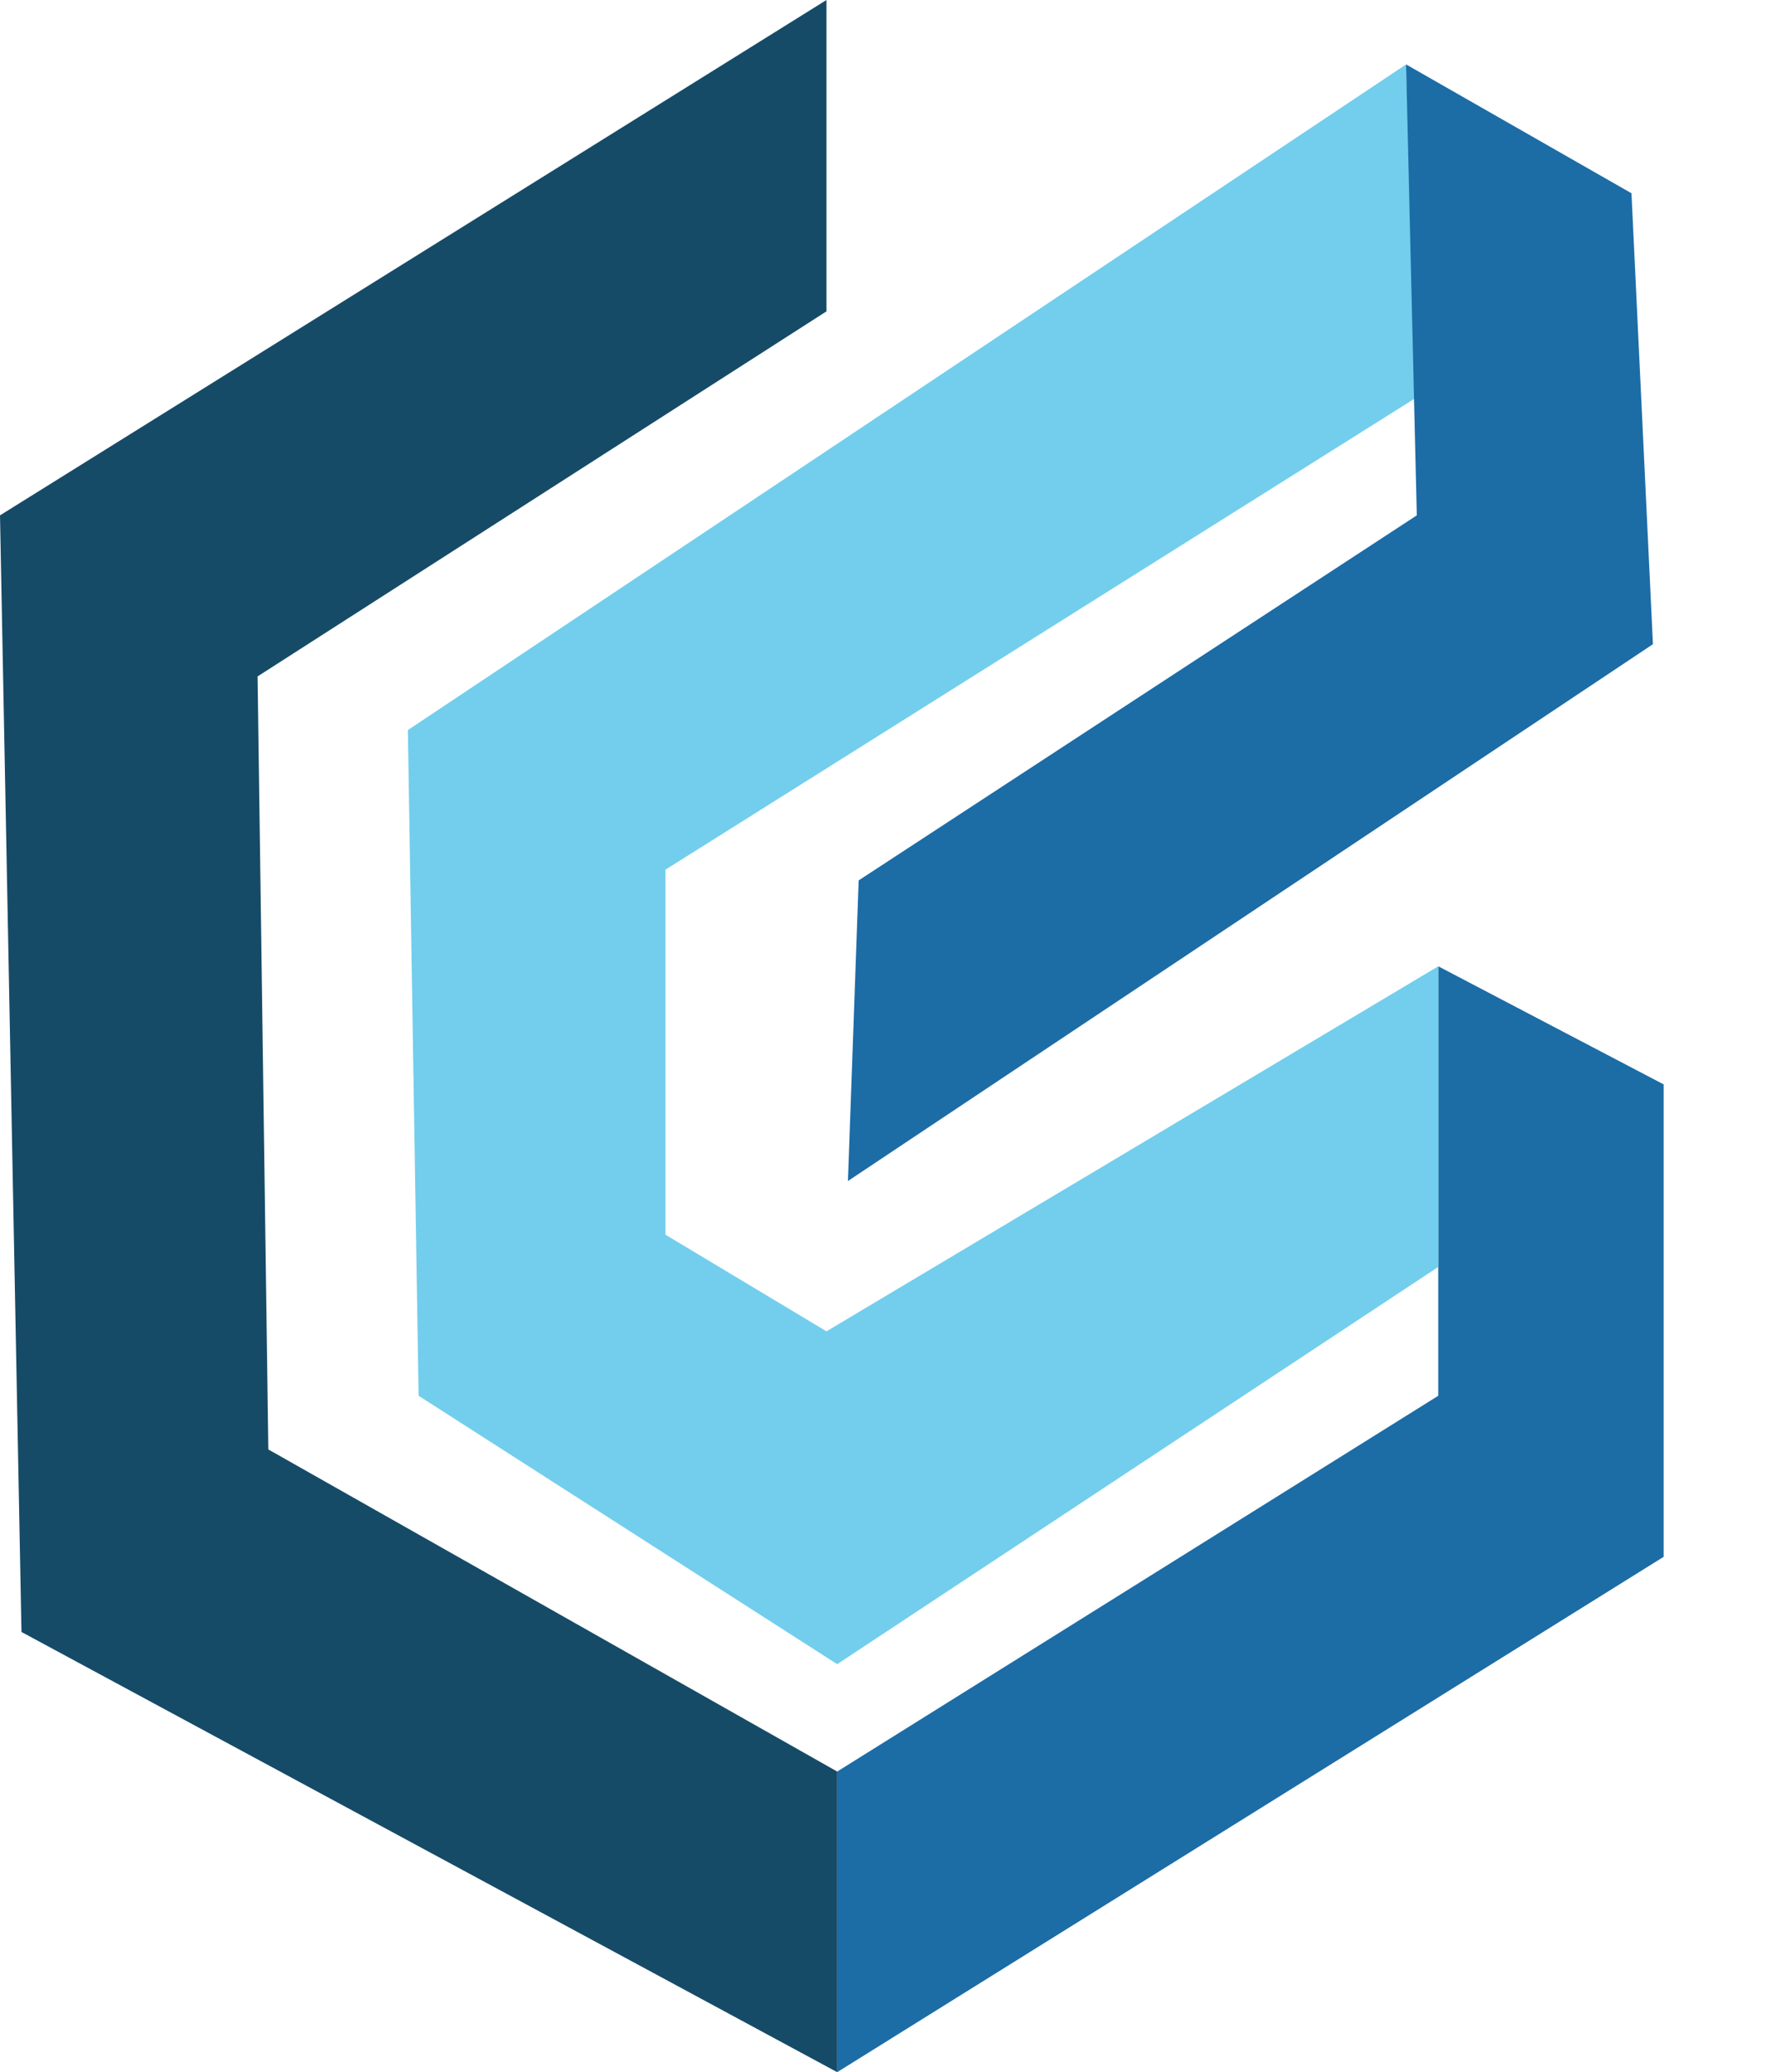
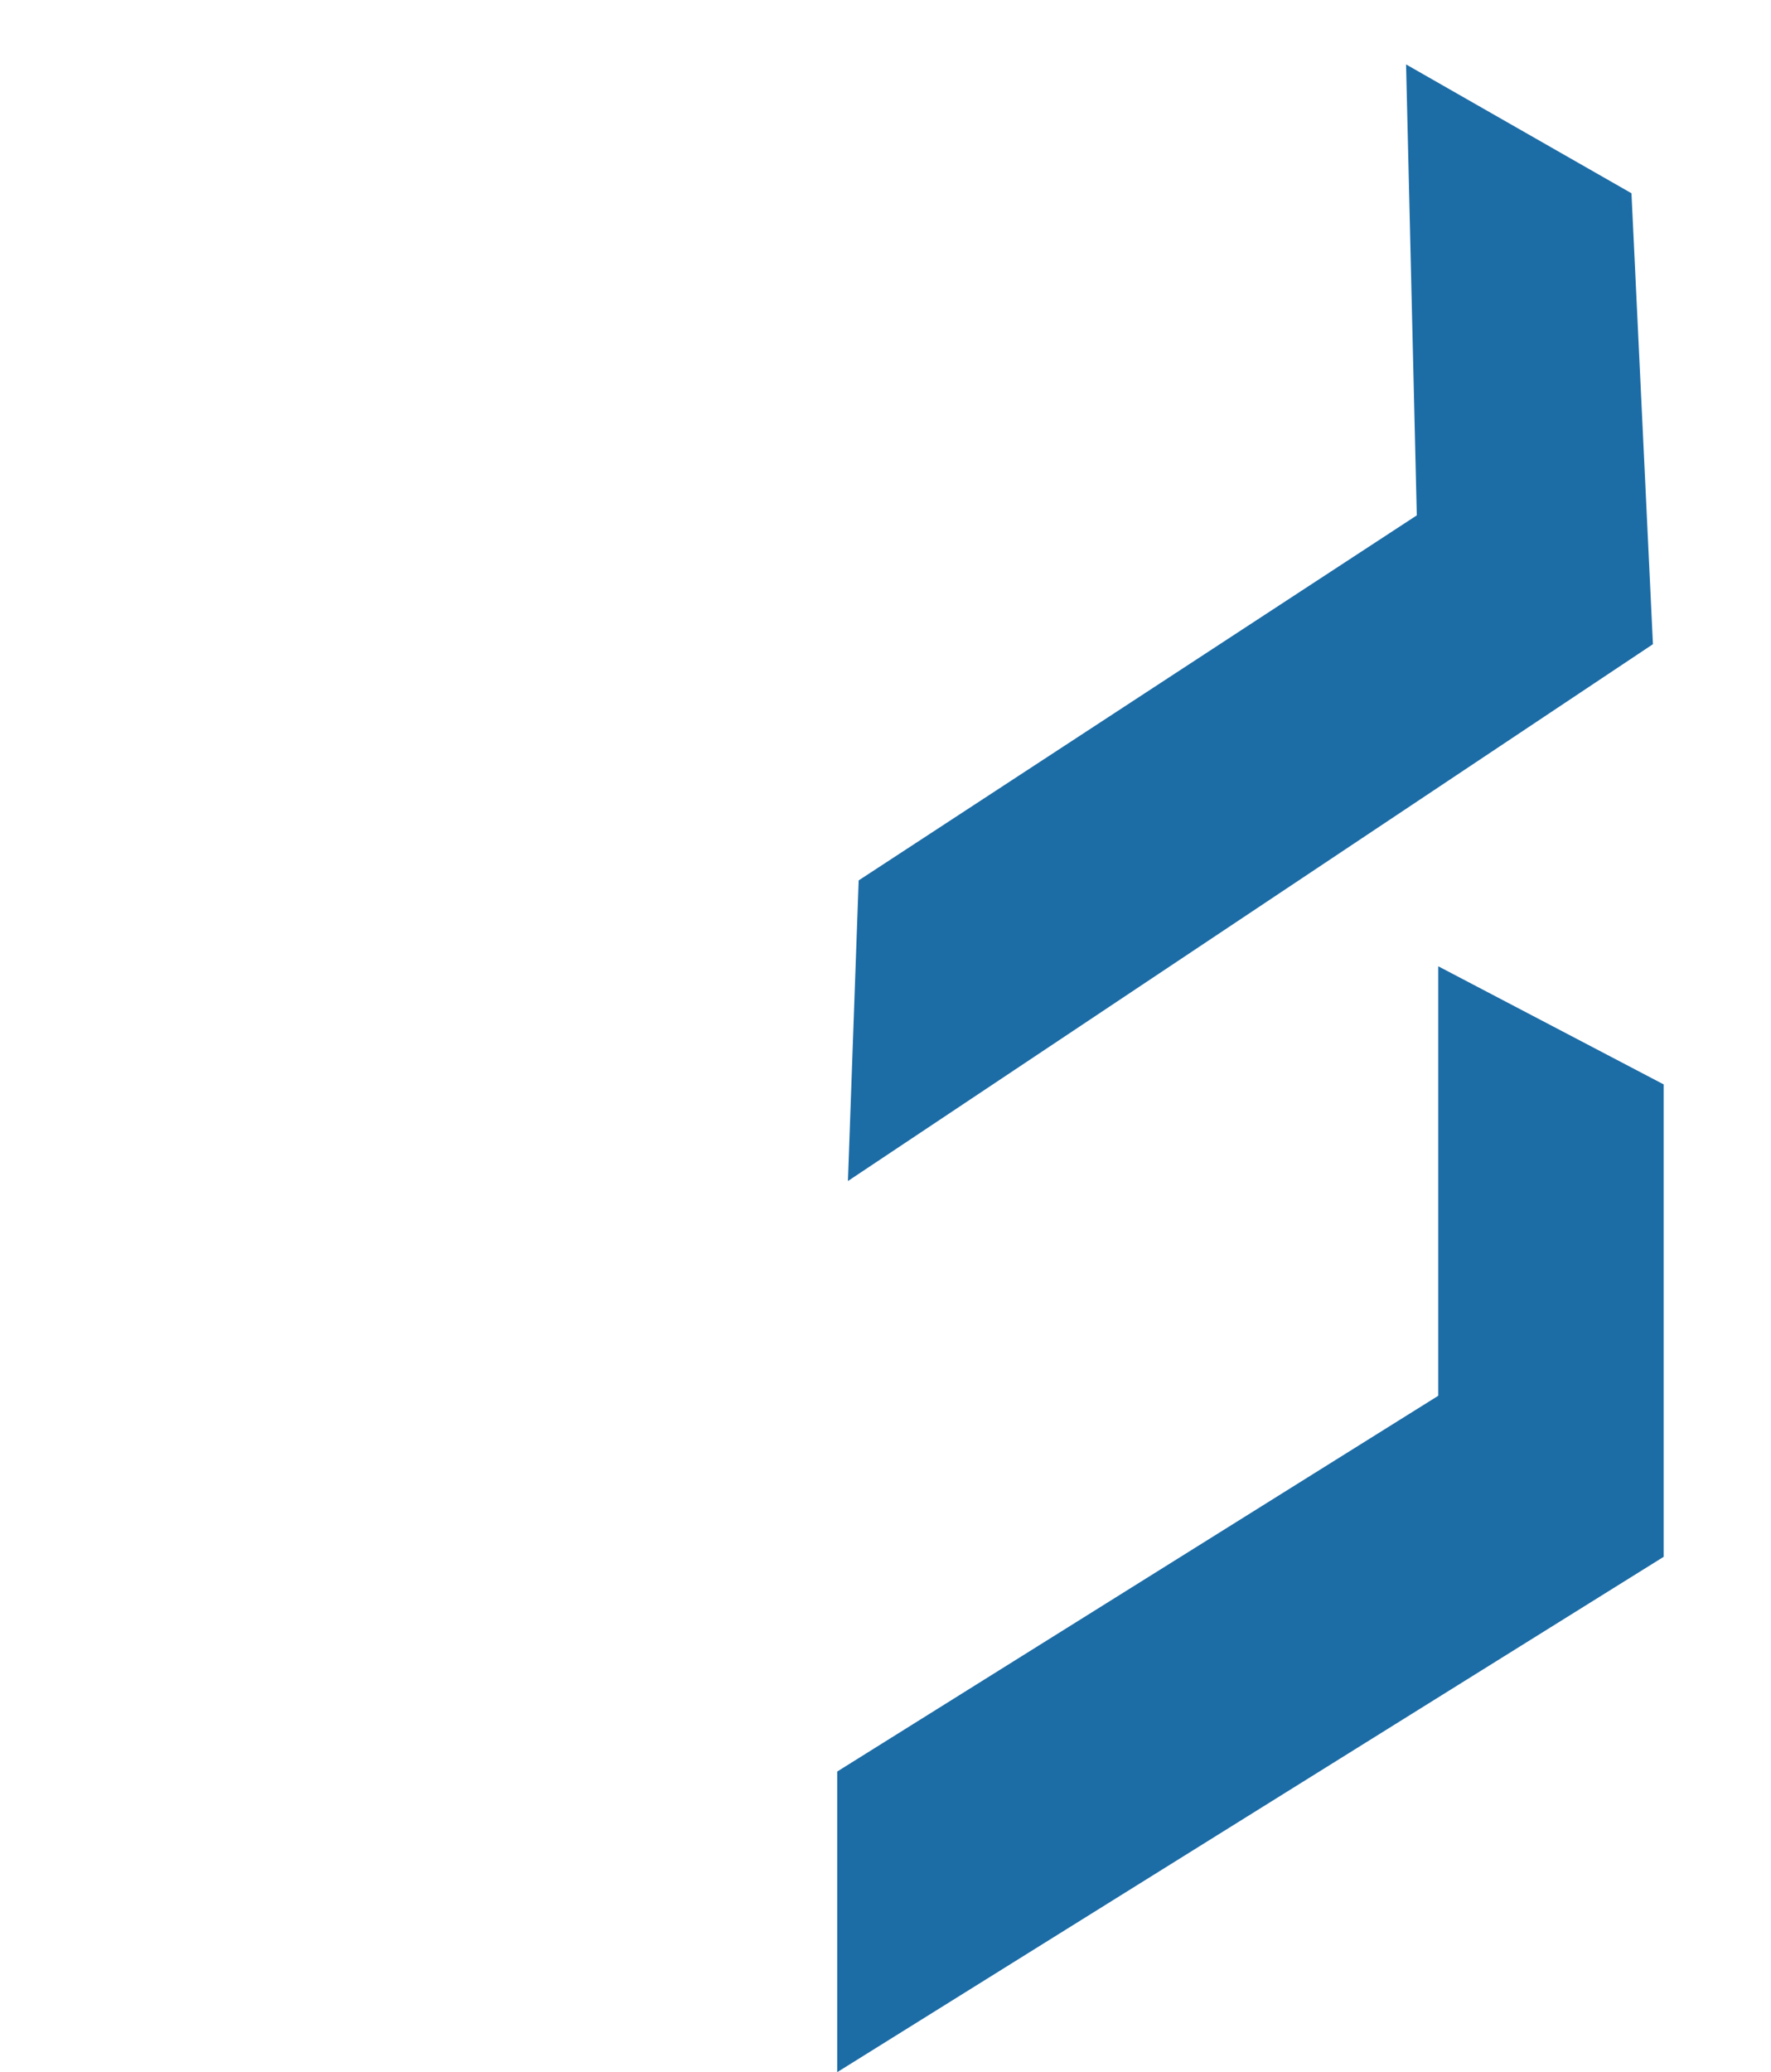
<svg xmlns="http://www.w3.org/2000/svg" version="1.1" id="Layer_1" x="0px" y="0px" viewBox="0 0 16.5 19.3" style="enable-background:new 0 0 16.5 19.3;" xml:space="preserve">
  <style type="text/css">
	.st0{fill:#1C6CA6;}
	.st1{fill:#164B67;}
	.st2{fill:#72CEEC;}
</style>
  <polygon class="st0" points="13.4,9 13.4,13 7.8,16.5 7.8,16.5 7.8,19.3 7.8,19.3 15.5,14.5 15.5,10.1 " />
-   <polygon class="st1" points="2.5,13.5 2.4,6.3 7.7,2.9 7.7,0 0,4.8 0.2,15.2 7.8,19.3 7.8,16.5 " />
-   <polygon class="st2" points="13.4,9 13.4,11.8 7.8,15.5 3.9,13 3.8,6.8 13.1,0.6 13.2,3.7 6.2,8.1 6.2,11.5 7.7,12.4 " />
  <polygon class="st0" points="7.9,11 8,8.2 13.2,4.8 13.1,0.6 15.2,1.8 15.4,6 " />
</svg>